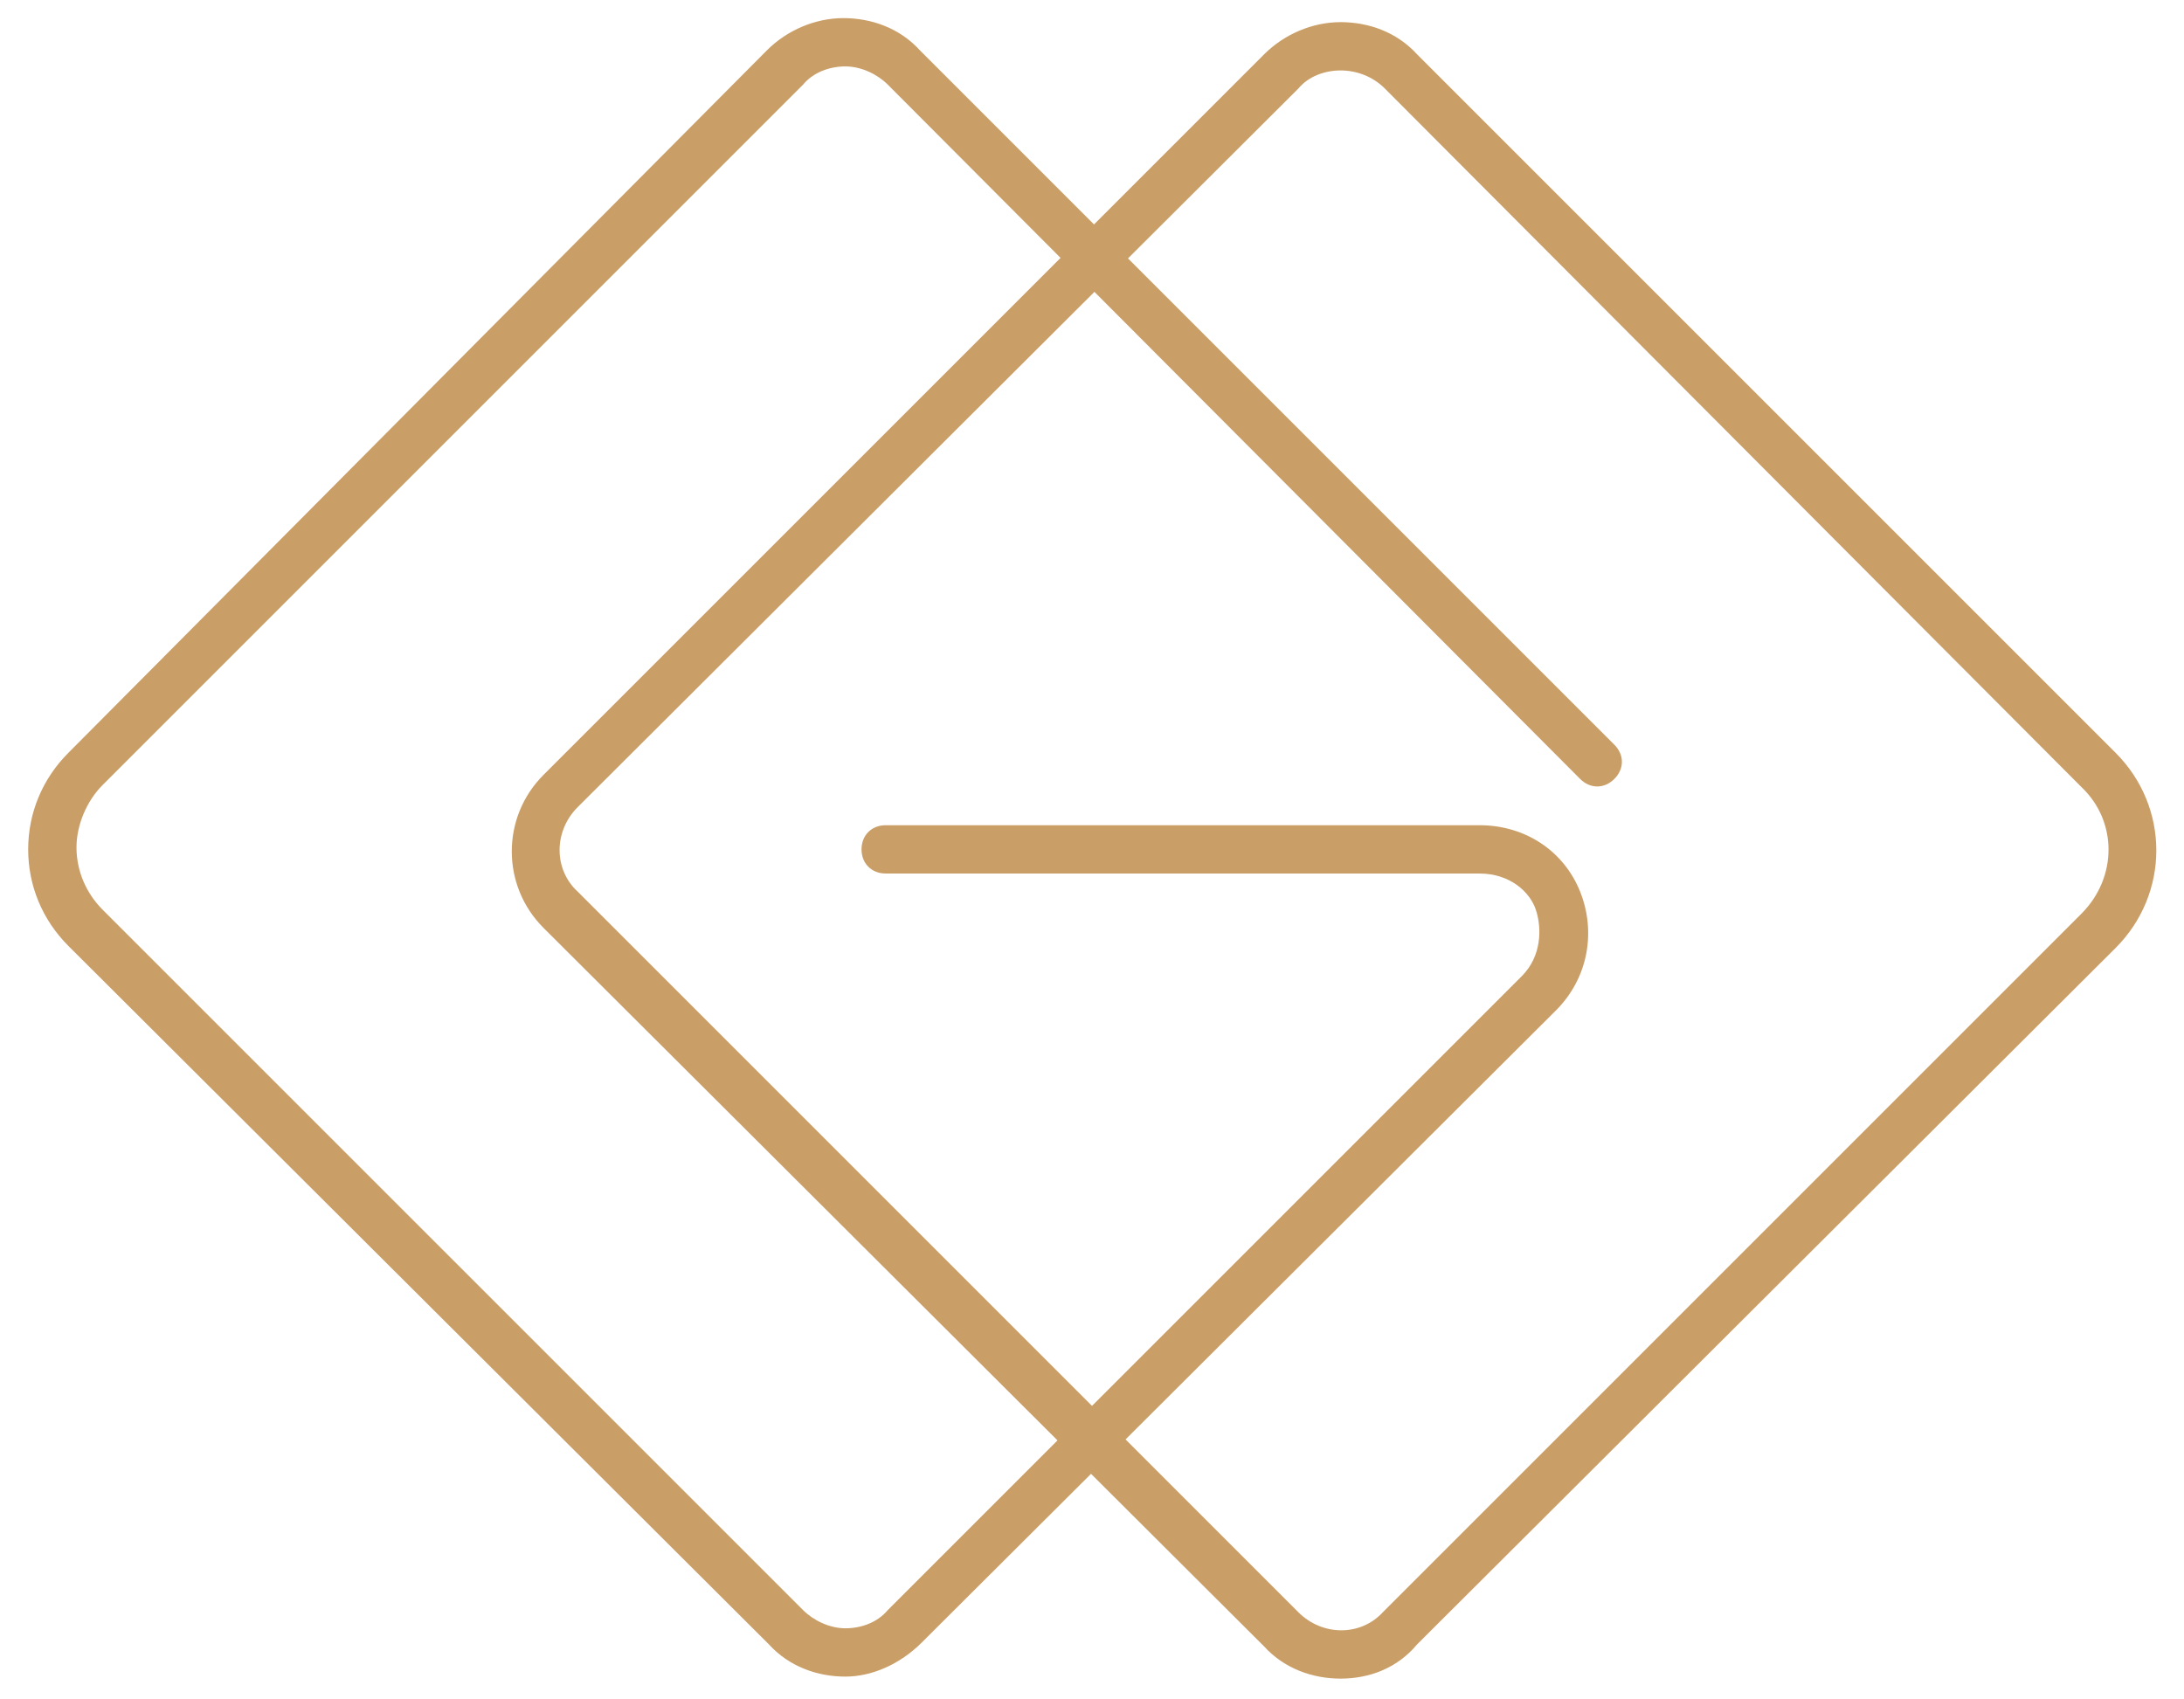
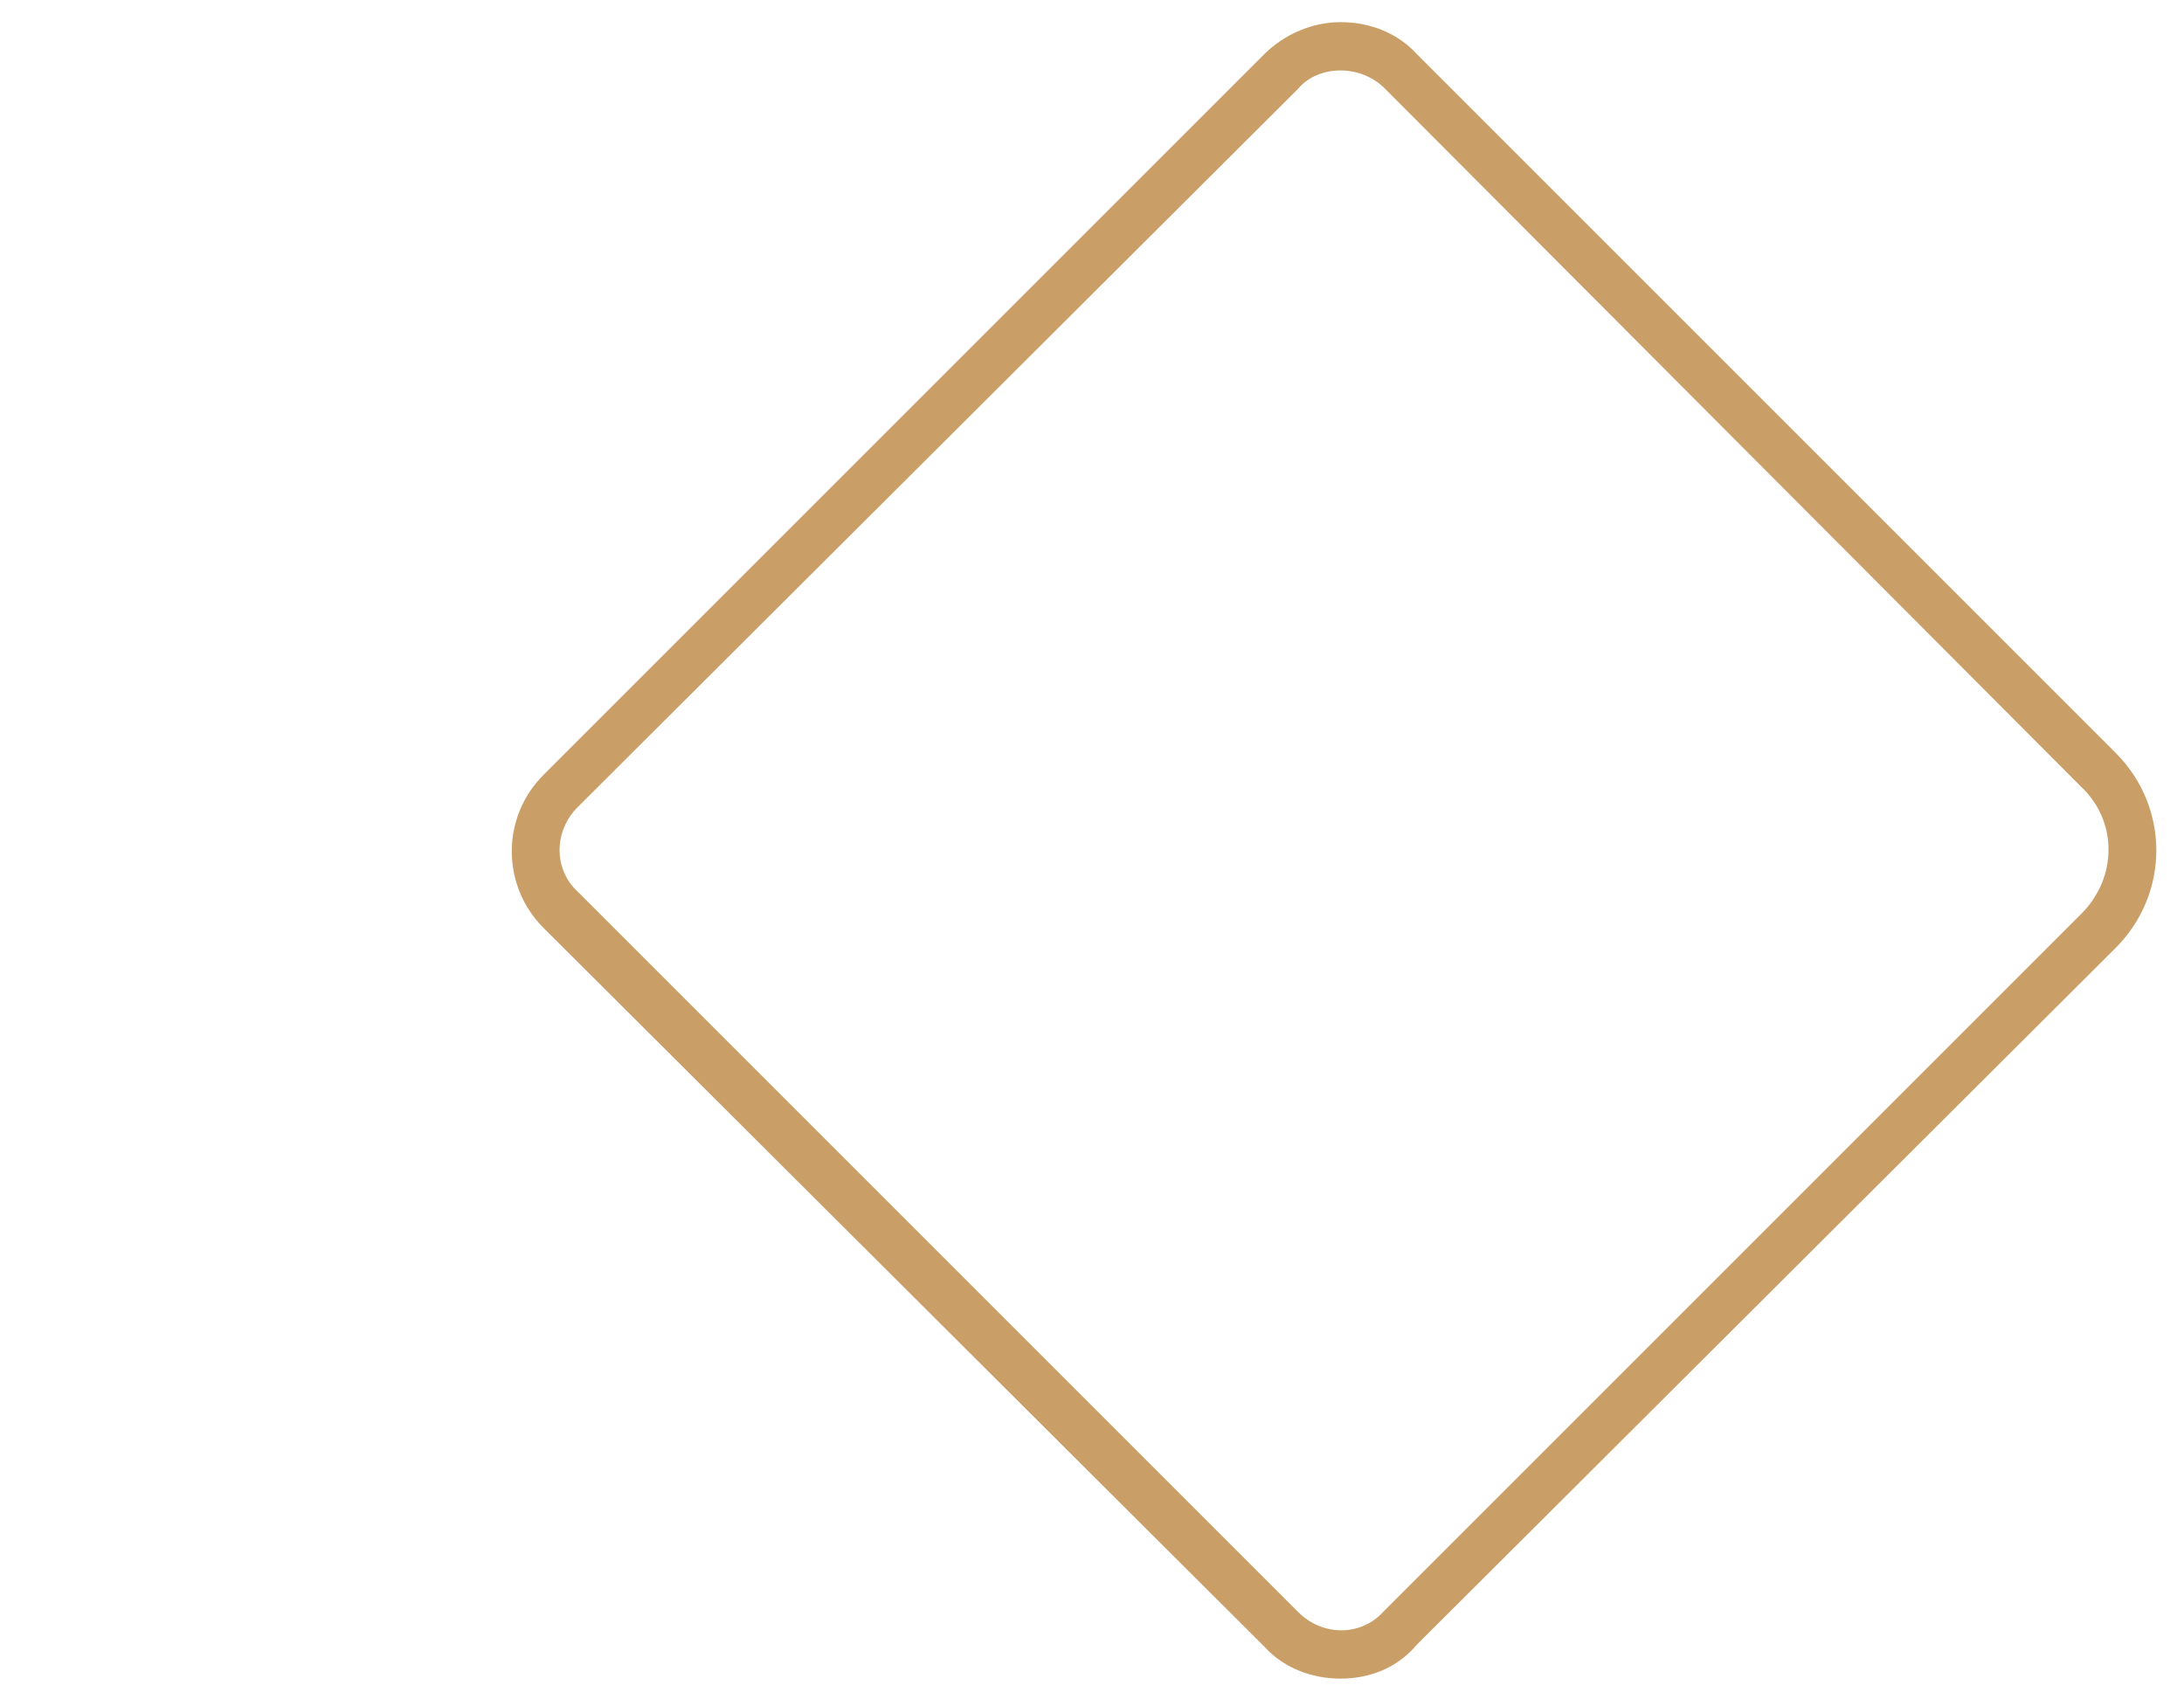
<svg xmlns="http://www.w3.org/2000/svg" version="1.1" id="Ebene_1" x="0px" y="0px" width="108.5px" height="84.4px" viewBox="0 0 108.5 84.4" style="enable-background:new 0 0 108.5 84.4;" xml:space="preserve">
  <style type="text/css">
	.st0{fill:#CA9E67;}
</style>
  <g>
    <g>
-       <path class="st0" d="M42,83.3c-1.4,0-2.8-0.5-3.8-1.6L3.4,47c-1.3-1.3-2-3-2-4.8c0-1.8,0.7-3.5,2-4.8L38.1,2.5    c1-1,2.4-1.6,3.8-1.6c1.4,0,2.8,0.5,3.8,1.6l34.5,34.5c0.5,0.5,0.5,1.2,0,1.7c-0.5,0.5-1.2,0.5-1.7,0L44.1,4.2    c-0.5-0.5-1.3-0.9-2.1-0.9c-0.8,0-1.6,0.3-2.1,0.9L5.1,39c-0.8,0.8-1.3,2-1.3,3.1c0,1.2,0.5,2.3,1.3,3.1L39.9,80    c0.5,0.5,1.3,0.9,2.1,0.9c0.8,0,1.6-0.3,2.1-0.9l31.5-31.5c1-1,1-2.4,0.7-3.3c-0.3-0.9-1.3-1.8-2.8-1.8H44c-0.7,0-1.2-0.5-1.2-1.2    s0.5-1.2,1.2-1.2h29.5c2.3,0,4.2,1.3,5,3.3c0.8,2,0.4,4.3-1.2,5.9L45.8,81.6C44.7,82.7,43.3,83.3,42,83.3z" />
-     </g>
+       </g>
    <g>
      <path class="st0" d="M66.6,83.4c-1.4,0-2.8-0.5-3.8-1.6L27,46.1c-2.1-2.1-2.1-5.5,0-7.6L62.8,2.7c1-1,2.4-1.6,3.8-1.6    c1.4,0,2.8,0.5,3.8,1.6l34.7,34.7c2.7,2.7,2.7,7,0,9.7l0,0L70.4,81.7C69.4,82.9,68,83.4,66.6,83.4z M66.6,3.5    c-0.8,0-1.6,0.3-2.1,0.9L28.7,40.1c-1.2,1.2-1.2,3.1,0,4.2l35.8,35.8c1.2,1.2,3.1,1.2,4.2,0l34.7-34.7c1.8-1.8,1.8-4.6,0-6.3    L68.8,4.4C68.2,3.8,67.4,3.5,66.6,3.5z M104.3,46.3L104.3,46.3L104.3,46.3z" />
    </g>
  </g>
</svg>